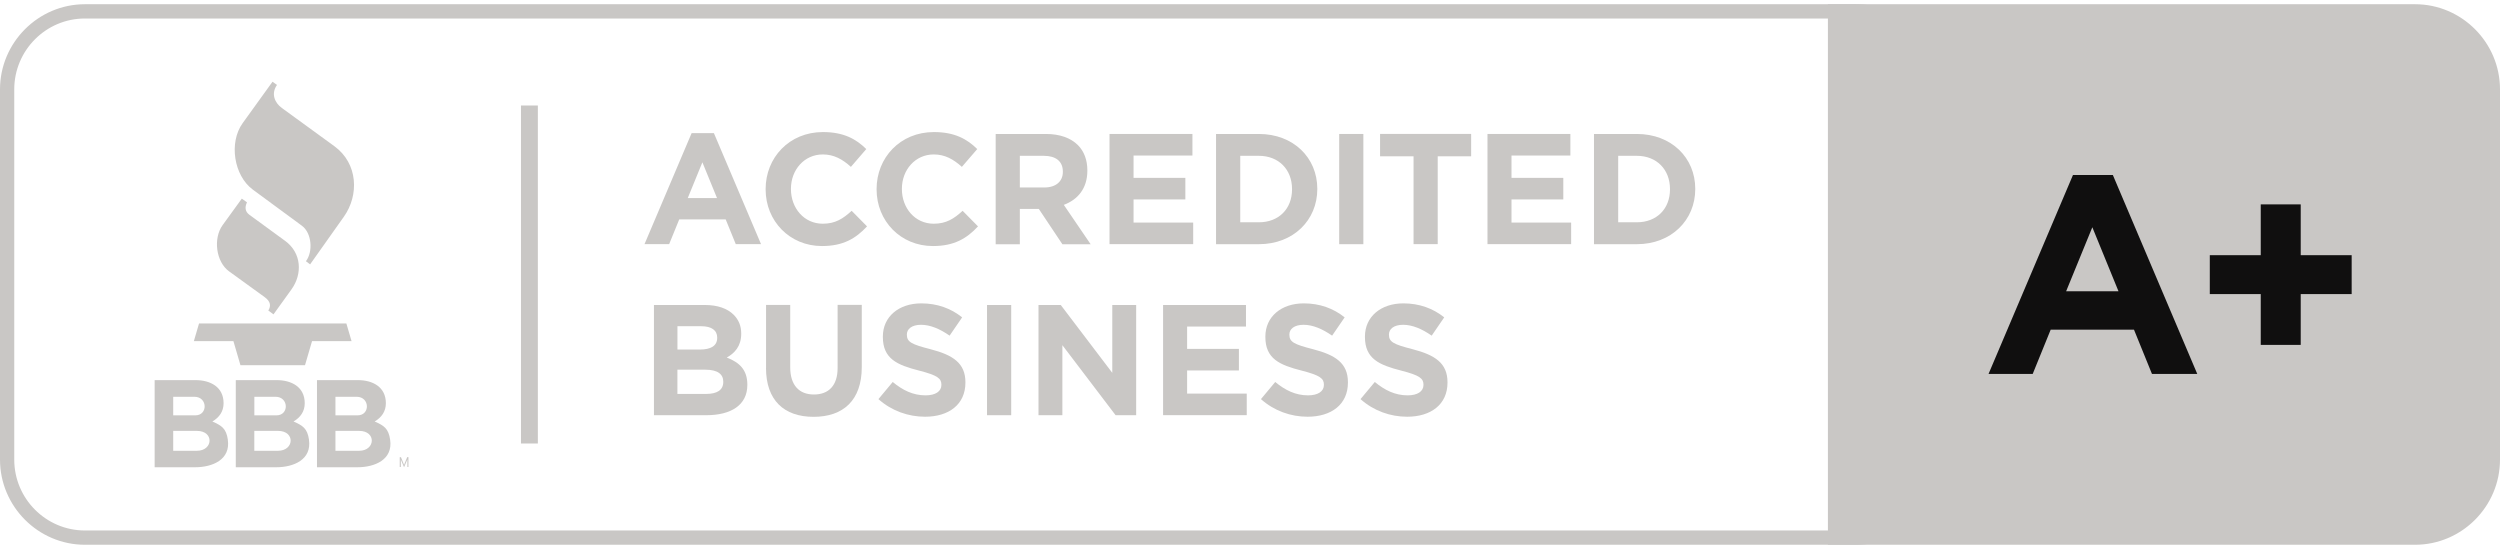
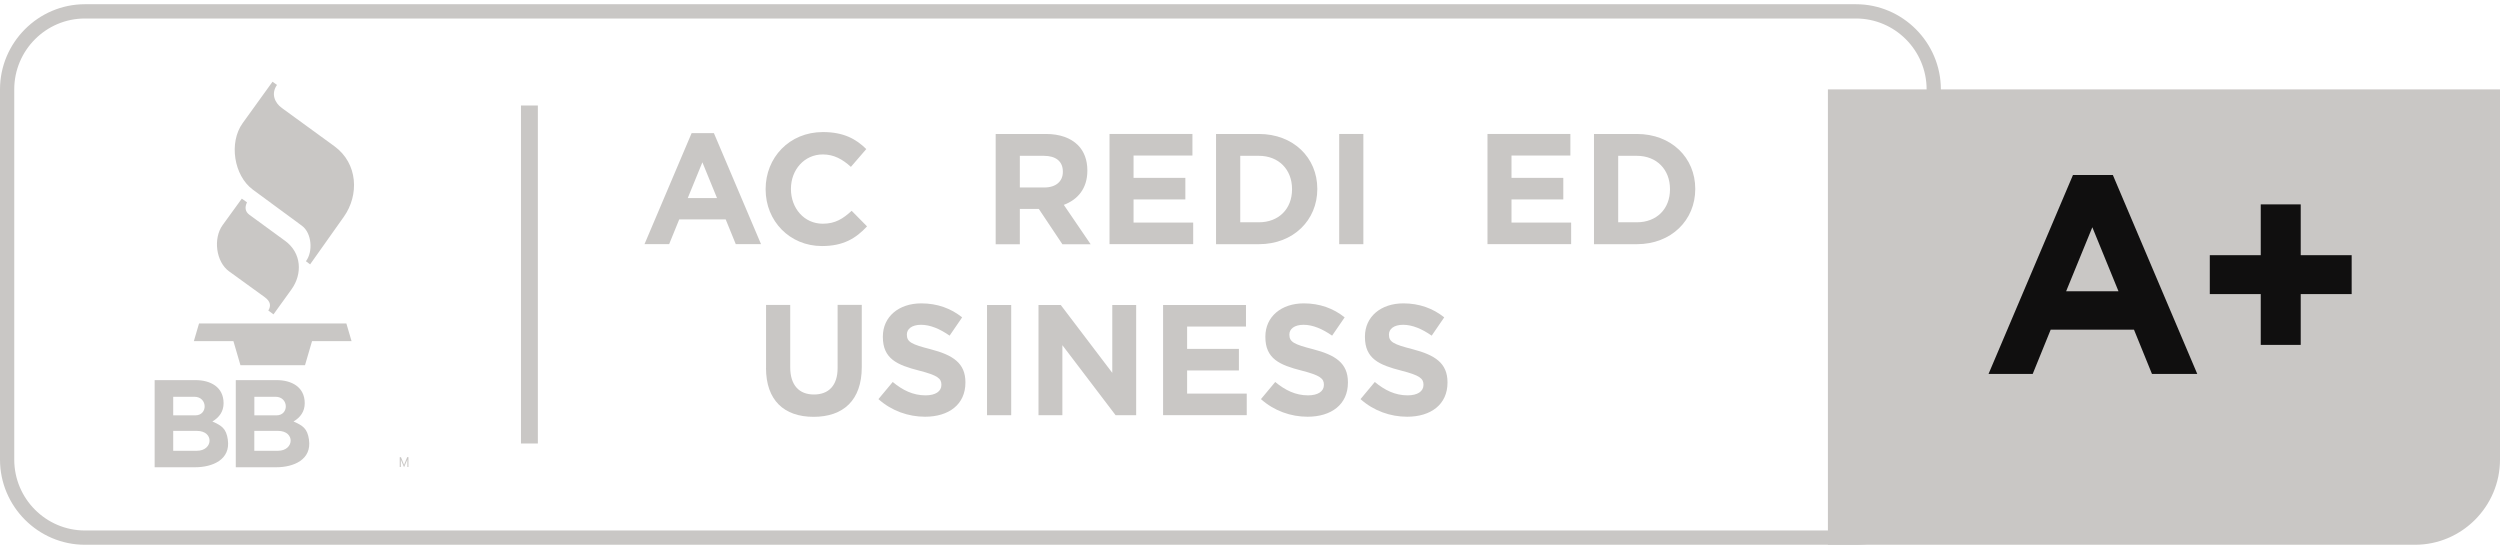
<svg xmlns="http://www.w3.org/2000/svg" width="296" height="65" viewBox="0 0 296 65" fill="none">
  <g clip-path="url(#clip0_188_585)">
-     <path d="M216.425 64.5H285.943C291.475 64.5 296 59.962 296 54.415V10.585C296 5.038 291.475 0.5 285.943 0.5H216.425" fill="#C9C7C5" />
+     <path d="M216.425 64.5H285.943C291.475 64.5 296 59.962 296 54.415V10.585H216.425" fill="#C9C7C5" />
    <path d="M219.741 2.191C224.357 2.191 228.112 5.957 228.112 10.585V54.415C228.112 59.043 224.357 62.809 219.741 62.809H10.057C5.442 62.809 1.687 59.043 1.687 54.415V10.585C1.687 5.957 5.442 2.191 10.057 2.191H219.741ZM219.741 0.5H10.057C4.525 0.5 0 5.038 0 10.585V54.415C0 59.962 4.525 64.5 10.057 64.5H219.741C225.273 64.5 229.799 59.962 229.799 54.415V10.585C229.799 5.038 225.273 0.5 219.741 0.5Z" fill="#C9C7C5" />
    <path fill-rule="evenodd" clip-rule="evenodd" d="M28.626 23.523L26.355 26.657C25.219 28.23 25.567 31.009 27.125 32.131L31.33 35.175C32.049 35.699 32.105 36.218 31.768 36.765L32.381 37.221L34.512 34.262C35.827 32.435 35.715 29.949 33.764 28.523L29.525 25.428C29.019 25.056 28.963 24.537 29.244 23.957L28.631 23.517L28.626 23.523Z" fill="#C9C7C5" />
    <path fill-rule="evenodd" clip-rule="evenodd" d="M32.264 9.677L28.733 14.576C27.075 16.87 27.682 20.794 29.942 22.457L35.749 26.73C36.924 27.598 37.081 29.802 36.221 30.93L36.716 31.302L40.718 25.653C42.517 23.116 42.411 19.368 39.589 17.31L33.377 12.789C32.505 12.158 32.072 11.081 32.797 10.055L32.264 9.677Z" fill="#C9C7C5" />
    <path fill-rule="evenodd" clip-rule="evenodd" d="M22.959 40.389H27.636L28.468 43.236H36.114L36.946 40.389H41.623L41.01 38.298H23.566L22.953 40.389H22.959Z" fill="#C9C7C5" />
    <path fill-rule="evenodd" clip-rule="evenodd" d="M48.358 55.289V54.127H48.212L47.925 54.827C47.925 54.827 47.908 54.86 47.903 54.883C47.891 54.905 47.886 54.922 47.88 54.945C47.874 54.967 47.863 54.984 47.858 55.007C47.852 55.024 47.846 55.041 47.841 55.052C47.841 55.041 47.829 55.024 47.824 55.007C47.818 54.99 47.807 54.967 47.801 54.95C47.796 54.928 47.785 54.911 47.779 54.889C47.768 54.866 47.762 54.849 47.756 54.832L47.475 54.133H47.329V55.294H47.458V54.381C47.458 54.381 47.464 54.404 47.47 54.421C47.47 54.438 47.481 54.454 47.486 54.471C47.492 54.488 47.498 54.505 47.503 54.522C47.509 54.539 47.515 54.556 47.526 54.573L47.841 55.322L48.161 54.573C48.161 54.573 48.172 54.539 48.184 54.522C48.189 54.505 48.195 54.488 48.206 54.471C48.212 54.454 48.217 54.438 48.223 54.421C48.223 54.404 48.234 54.392 48.234 54.381V55.294H48.364L48.358 55.289Z" fill="#C9C7C5" />
    <path fill-rule="evenodd" clip-rule="evenodd" d="M26.978 52.064C26.782 50.711 26.236 50.39 25.146 49.905C25.966 49.42 26.472 48.716 26.472 47.74C26.472 45.796 24.887 45.006 23.15 45.006H18.31V55.323H23.105C25.151 55.323 27.321 54.426 26.973 52.064H26.978ZM20.508 46.979H23.021C24.589 46.979 24.645 49.178 23.122 49.178H20.508V46.979ZM23.313 53.372H20.508V51.016H23.313C25.376 51.016 25.247 53.372 23.313 53.372Z" fill="#C9C7C5" />
    <path fill-rule="evenodd" clip-rule="evenodd" d="M36.586 52.064C36.389 50.711 35.844 50.39 34.753 49.905C35.574 49.42 36.08 48.716 36.08 47.74C36.08 45.796 34.494 45.006 32.757 45.006H27.917V55.323H32.712C34.759 55.323 36.929 54.426 36.58 52.064H36.586ZM30.115 46.979H32.628C34.196 46.979 34.253 49.178 32.729 49.178H30.115V46.979ZM32.915 53.372H30.11V51.016H32.915C34.978 51.016 34.849 53.372 32.915 53.372Z" fill="#C9C7C5" />
-     <path fill-rule="evenodd" clip-rule="evenodd" d="M46.193 52.064C45.997 50.711 45.451 50.39 44.361 49.905C45.181 49.42 45.687 48.716 45.687 47.74C45.687 45.796 44.102 45.006 42.371 45.006H37.53V55.323H42.326C44.372 55.323 46.542 54.426 46.193 52.064ZM39.717 46.979H42.23C43.798 46.979 43.855 49.178 42.331 49.178H39.717V46.979ZM42.522 53.372H39.717V51.016H42.522C44.586 51.016 44.456 53.372 42.522 53.372Z" fill="#C9C7C5" />
    <path d="M81.886 15.766H84.528L90.105 28.906H87.115L85.923 25.98H80.419L79.227 28.906H76.31L81.886 15.766ZM84.894 23.449L83.162 19.216L81.431 23.449H84.888H84.894Z" fill="#C9C7C5" />
    <path d="M90.65 22.424V22.384C90.65 18.675 93.439 15.636 97.436 15.636C99.887 15.636 101.36 16.459 102.568 17.649L100.747 19.757C99.741 18.844 98.723 18.286 97.419 18.286C95.227 18.286 93.647 20.112 93.647 22.35V22.39C93.647 24.628 95.187 26.488 97.419 26.488C98.903 26.488 99.819 25.89 100.837 24.96L102.658 26.804C101.32 28.241 99.831 29.132 97.323 29.132C93.495 29.132 90.65 26.167 90.65 22.424Z" fill="#C9C7C5" />
-     <path d="M103.788 22.424V22.384C103.788 18.675 106.576 15.636 110.573 15.636C113.025 15.636 114.497 16.459 115.706 17.649L113.885 19.757C112.878 18.844 111.861 18.286 110.557 18.286C108.364 18.286 106.784 20.112 106.784 22.35V22.39C106.784 24.628 108.325 26.488 110.557 26.488C112.041 26.488 112.957 25.89 113.975 24.96L115.796 26.804C114.458 28.241 112.968 29.132 110.461 29.132C106.633 29.132 103.788 26.167 103.788 22.424Z" fill="#C9C7C5" />
    <path d="M117.888 15.862H123.835C125.488 15.862 126.77 16.33 127.63 17.187C128.355 17.914 128.743 18.94 128.743 20.169V20.208C128.743 22.317 127.608 23.636 125.955 24.256L129.131 28.918H125.786L122.998 24.741H120.749V28.918H117.888V15.867V15.862ZM123.65 22.198C125.044 22.198 125.842 21.454 125.842 20.355V20.315C125.842 19.086 124.988 18.449 123.594 18.449H120.749V22.198H123.65Z" fill="#C9C7C5" />
    <path d="M131.368 15.862H141.184V18.415H134.213V21.059H140.346V23.613H134.213V26.353H141.274V28.906H131.368V15.856V15.862Z" fill="#C9C7C5" />
    <path d="M143.978 15.862H149.054C153.141 15.862 155.969 18.675 155.969 22.35V22.39C155.969 26.06 153.141 28.912 149.054 28.912H143.978V15.862ZM149.054 26.319C151.398 26.319 152.978 24.735 152.978 22.424V22.384C152.978 20.073 151.398 18.449 149.054 18.449H146.845V26.313H149.054V26.319Z" fill="#C9C7C5" />
    <path d="M158.561 15.862H161.422V28.912H158.561V15.862Z" fill="#C9C7C5" />
-     <path d="M167.358 18.506H163.4V15.856H174.183V18.506H170.225V28.906H167.364V18.506H167.358Z" fill="#C9C7C5" />
    <path d="M176.117 15.862H185.933V18.415H178.962V21.059H185.095V23.613H178.962V26.353H186.023V28.906H176.117V15.856V15.862Z" fill="#C9C7C5" />
    <path d="M188.727 15.862H193.803C197.89 15.862 200.718 18.675 200.718 22.35V22.39C200.718 26.06 197.89 28.912 193.803 28.912H188.727V15.862ZM193.803 26.319C196.147 26.319 197.727 24.735 197.727 22.424V22.384C197.727 20.073 196.147 18.449 193.803 18.449H191.594V26.313H193.803V26.319Z" fill="#C9C7C5" />
-     <path d="M77.422 36.111H83.465C84.955 36.111 86.124 36.522 86.866 37.267C87.462 37.864 87.76 38.591 87.76 39.482V39.521C87.76 40.993 86.979 41.816 86.051 42.334C87.558 42.915 88.485 43.789 88.485 45.542V45.581C88.485 47.966 86.552 49.161 83.617 49.161H77.427V36.111H77.422ZM82.853 41.387C84.117 41.387 84.916 40.976 84.916 40.006V39.967C84.916 39.11 84.247 38.625 83.038 38.625H80.21V41.382H82.853V41.387ZM83.611 46.641C84.876 46.641 85.635 46.196 85.635 45.226V45.187C85.635 44.313 84.983 43.772 83.516 43.772H80.205V46.641H83.606H83.611Z" fill="#C9C7C5" />
    <path d="M90.701 43.563V36.105H93.562V43.484C93.562 45.61 94.619 46.709 96.368 46.709C98.116 46.709 99.173 45.644 99.173 43.575V36.1H102.034V43.462C102.034 47.414 99.825 49.353 96.328 49.353C92.832 49.353 90.695 47.397 90.695 43.558L90.701 43.563Z" fill="#C9C7C5" />
    <path d="M104.007 47.255L105.699 45.226C106.868 46.196 108.099 46.81 109.584 46.81C110.753 46.81 111.461 46.342 111.461 45.581V45.542C111.461 44.815 111.017 44.443 108.842 43.884C106.222 43.214 104.53 42.486 104.53 39.893V39.854C104.53 37.486 106.424 35.919 109.083 35.919C110.978 35.919 112.597 36.517 113.918 37.576L112.434 39.741C111.281 38.941 110.146 38.456 109.05 38.456C107.953 38.456 107.374 38.957 107.374 39.594V39.634C107.374 40.491 107.931 40.773 110.179 41.348C112.822 42.035 114.306 42.988 114.306 45.26V45.299C114.306 47.892 112.338 49.341 109.527 49.341C107.554 49.341 105.57 48.654 104.007 47.255Z" fill="#C9C7C5" />
    <path d="M116.864 36.111H119.726V49.161H116.864V36.111Z" fill="#C9C7C5" />
    <path d="M122.952 36.111H125.594L131.694 44.144V36.111H134.522V49.161H132.087L125.785 40.869V49.161H122.958V36.111H122.952Z" fill="#C9C7C5" />
    <path d="M137.709 36.111H147.524V38.664H140.554V41.308H146.687V43.862H140.554V46.602H147.614V49.155H137.709V36.105V36.111Z" fill="#C9C7C5" />
    <path d="M149.296 47.255L150.988 45.226C152.157 46.196 153.388 46.81 154.873 46.81C156.042 46.81 156.75 46.342 156.75 45.581V45.542C156.75 44.815 156.306 44.443 154.131 43.884C151.511 43.214 149.819 42.486 149.819 39.893V39.854C149.819 37.486 151.713 35.919 154.372 35.919C156.267 35.919 157.886 36.517 159.207 37.576L157.723 39.741C156.57 38.941 155.435 38.456 154.339 38.456C153.242 38.456 152.663 38.957 152.663 39.594V39.634C152.663 40.491 153.22 40.773 155.469 41.348C158.111 42.035 159.595 42.988 159.595 45.26V45.299C159.595 47.892 157.627 49.341 154.816 49.341C152.843 49.341 150.859 48.654 149.296 47.255Z" fill="#C9C7C5" />
    <path d="M161.085 47.255L162.777 45.226C163.946 46.196 165.178 46.81 166.662 46.81C167.831 46.81 168.539 46.342 168.539 45.581V45.542C168.539 44.815 168.095 44.443 165.92 43.884C163.3 43.214 161.608 42.486 161.608 39.893V39.854C161.608 37.486 163.502 35.919 166.161 35.919C168.056 35.919 169.675 36.517 170.996 37.576L169.512 39.741C168.359 38.941 167.224 38.456 166.128 38.456C165.031 38.456 164.452 38.957 164.452 39.594V39.634C164.452 40.491 165.009 40.773 167.258 41.348C169.9 42.035 171.384 42.988 171.384 45.26V45.299C171.384 47.892 169.416 49.341 166.605 49.341C164.632 49.341 162.648 48.654 161.085 47.255Z" fill="#C9C7C5" />
    <path d="M62.682 12.491V52.51" stroke="#C9C7C5" stroke-width="2" stroke-miterlimit="10" />
    <path d="M245.428 20.721H250.161L260.156 44.273H254.793L252.663 39.031H242.802L240.672 44.273H235.443L245.439 20.721H245.428ZM250.83 34.487L247.732 26.905L244.629 34.487H250.83Z" fill="#100F0F" />
    <path d="M267.672 34.82H261.64V30.214H267.672V24.199H272.405V30.214H278.437V34.82H272.405V40.835H267.672V34.82Z" fill="#100F0F" />
  </g>
  <defs>
    <clipPath id="clip0_188_585">
      <rect width="296" height="64" fill="white" transform="translate(0 0.5)" />
    </clipPath>
  </defs>
</svg>